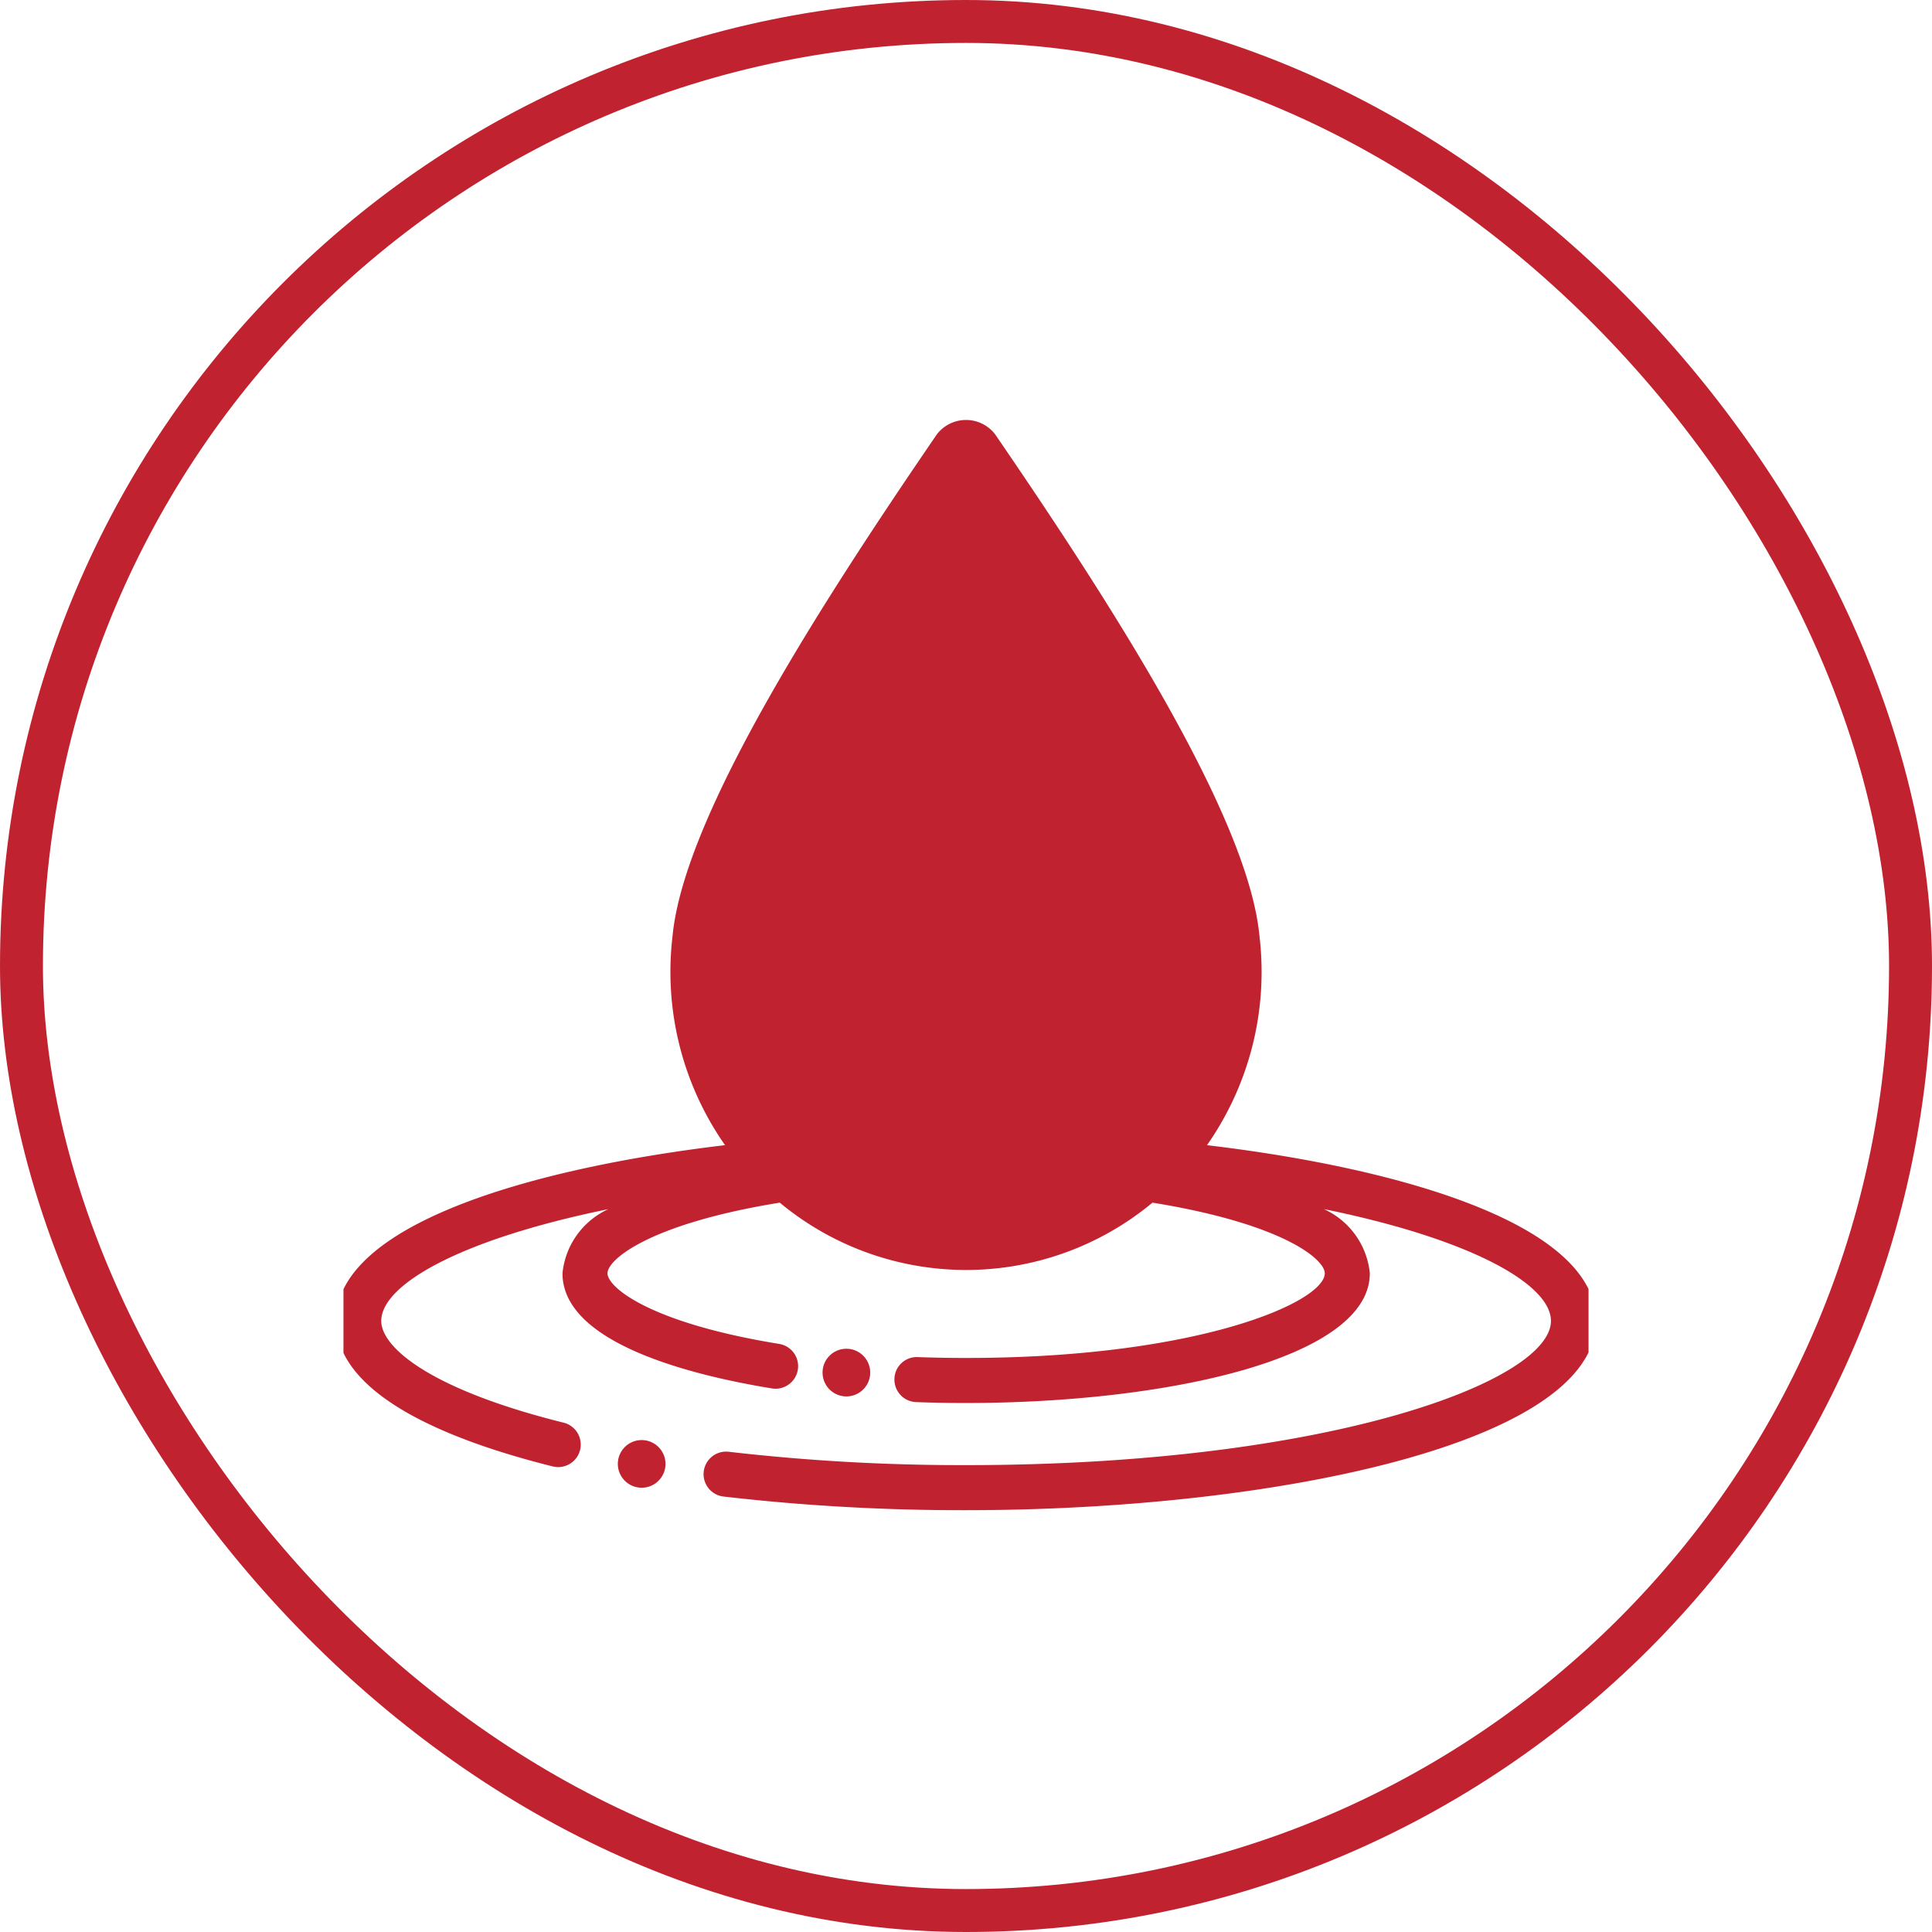
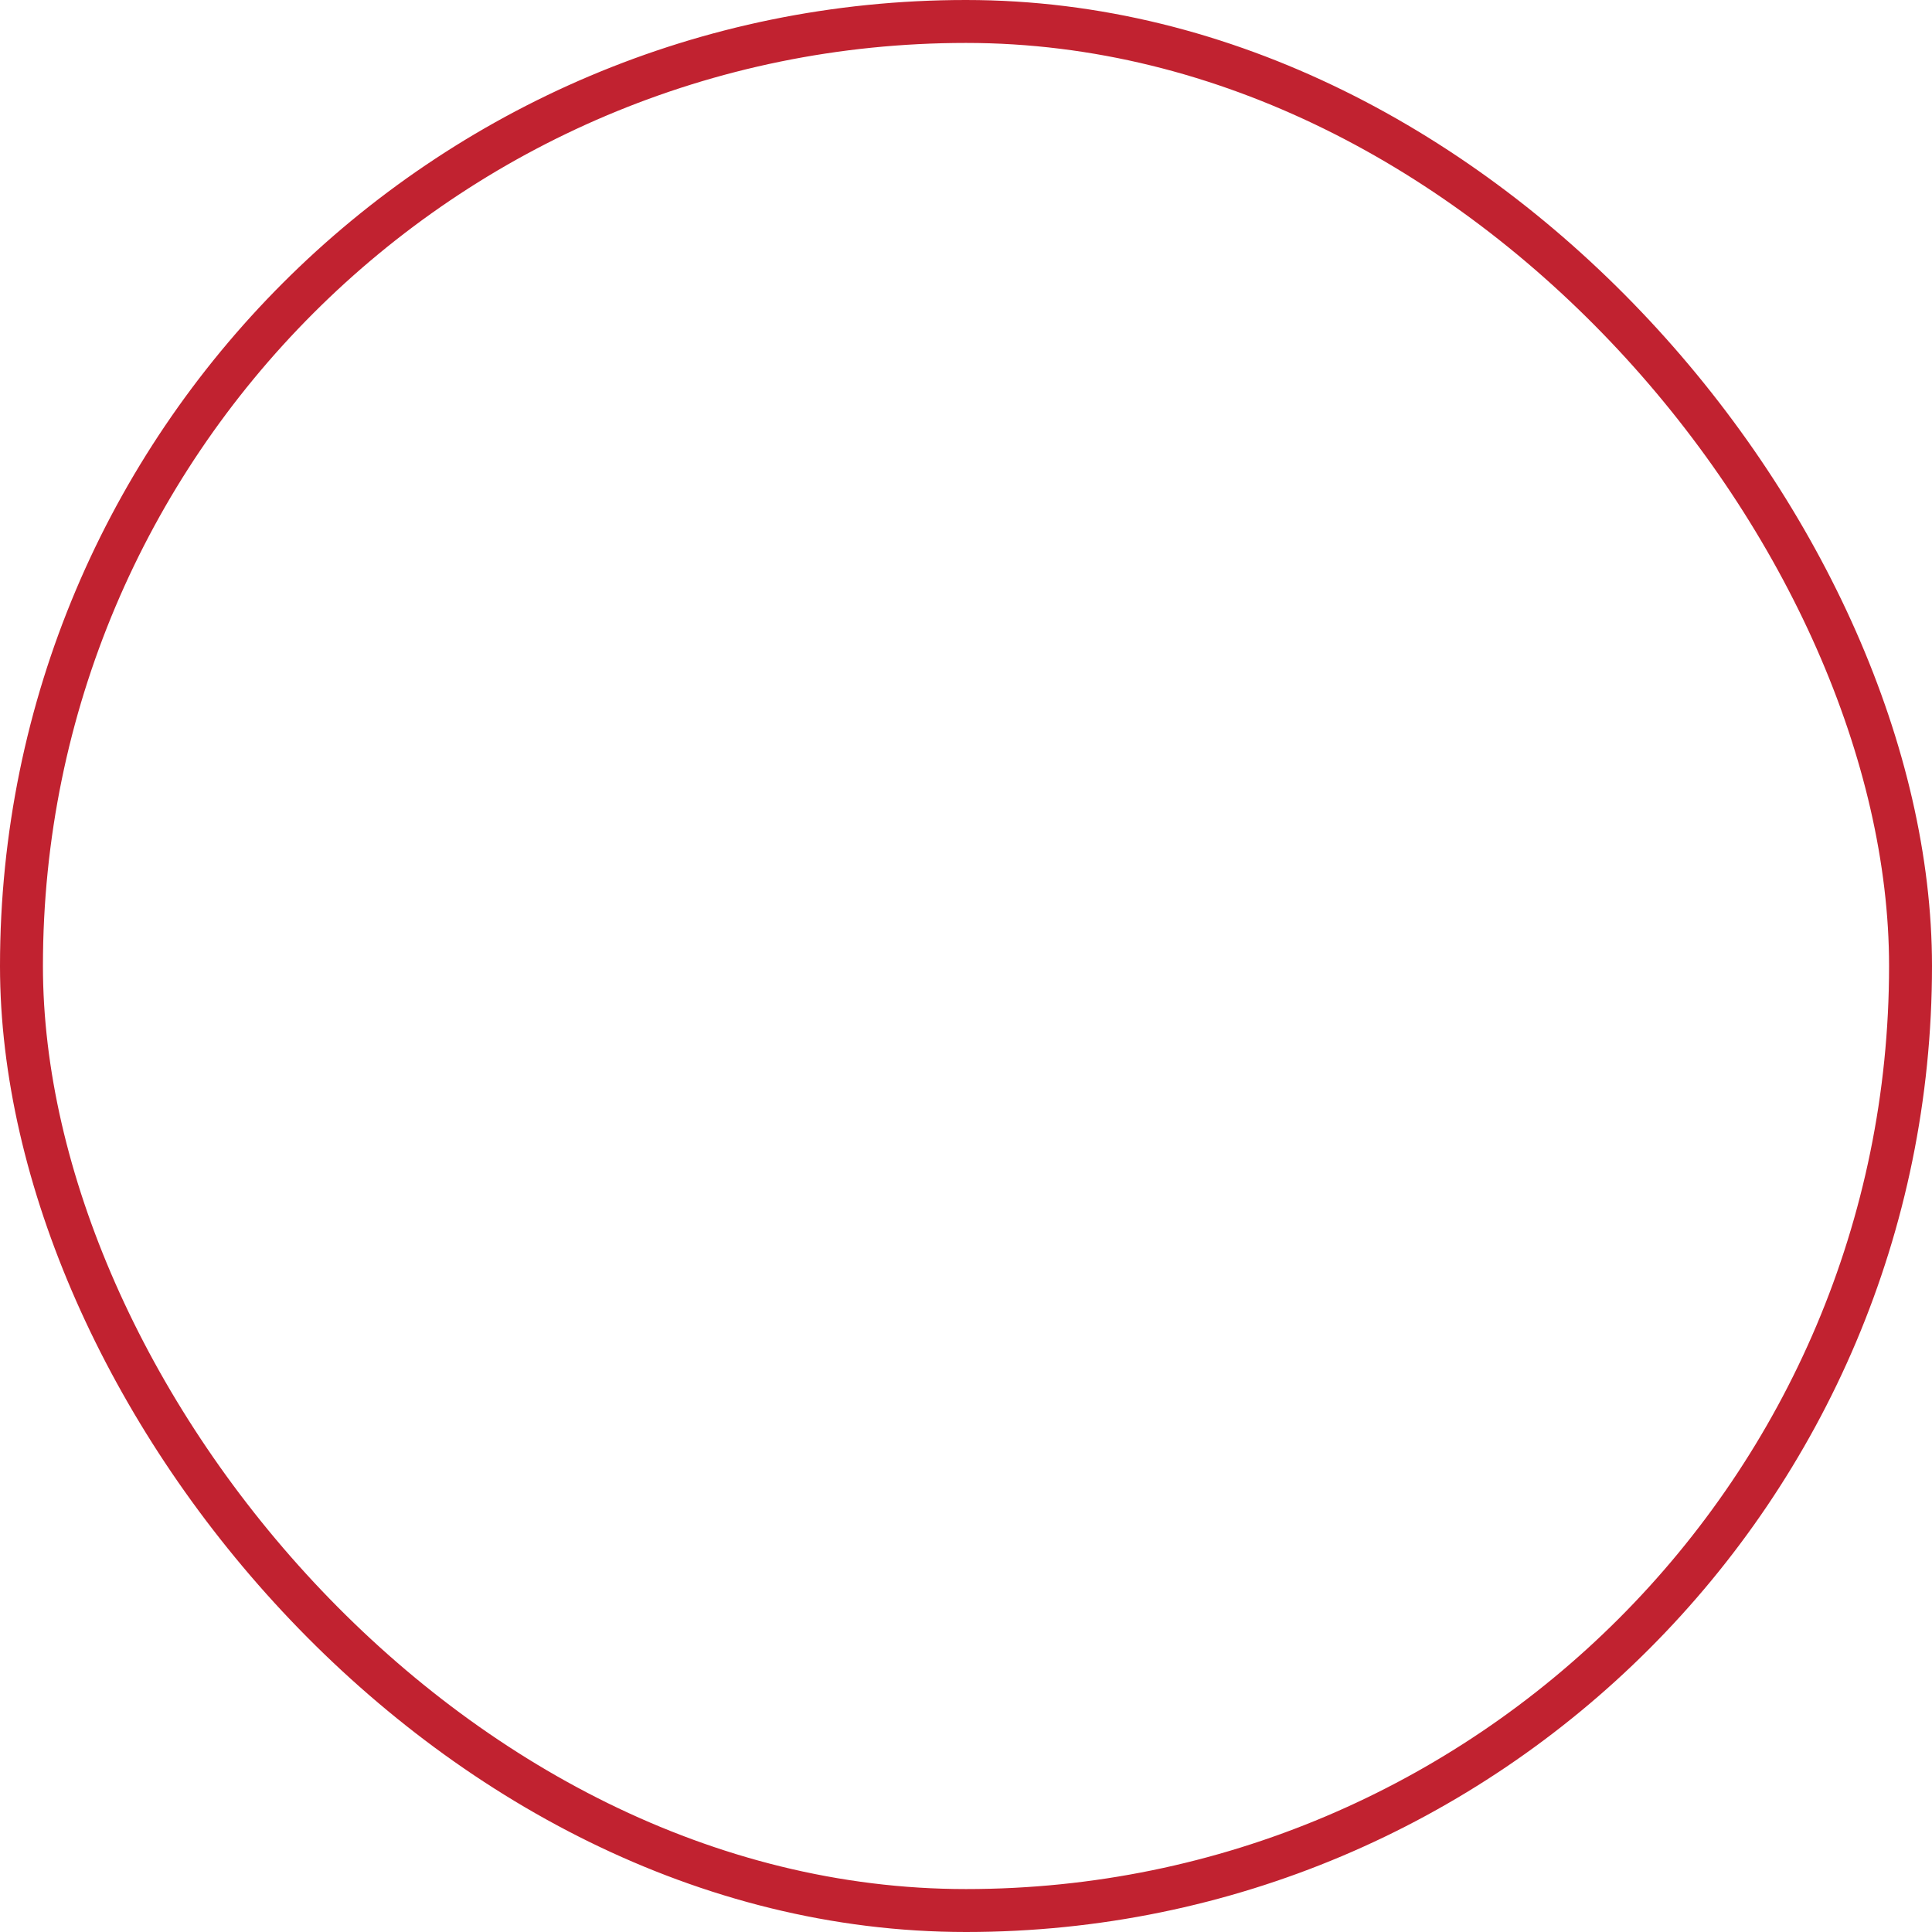
<svg xmlns="http://www.w3.org/2000/svg" width="90" height="90" viewBox="0 0 90 90">
  <defs>
    <clipPath id="clip-path">
-       <rect id="Rectangle_11219" data-name="Rectangle 11219" width="58" height="58" transform="translate(0.348 0.348)" fill="#c02230" stroke="#707070" stroke-width="1" />
-     </clipPath>
+       </clipPath>
  </defs>
  <g id="Group_91003" data-name="Group 91003" transform="translate(-36 -3889)">
    <g id="Rectangle_10440" data-name="Rectangle 10440" transform="translate(36 3889)" fill="none" stroke="#c12230" stroke-width="2">
      <rect width="90" height="90" rx="45" stroke="none" />
      <rect x="1" y="1" width="88" height="88" rx="44" fill="none" />
    </g>
    <g id="Mask_Group_88006" data-name="Mask Group 88006" transform="translate(51.652 3904.652)" clip-path="url(#clip-path)">
      <g id="noun-hydrate-5978814" transform="translate(0 3.913)">
        <g id="Group_90989" data-name="Group 90989" transform="translate(0 0)">
-           <path id="Path_33540" data-name="Path 33540" d="M42.142,36.823A14.074,14.074,0,0,0,44.589,27.1c-.512-5.547-6.85-15.413-12.314-23.389a1.71,1.71,0,0,0-2.717,0c-5.464,7.976-11.8,17.841-12.314,23.389a14.074,14.074,0,0,0,2.447,9.722C10.6,37.9,1.568,40.534,1.568,45.012c0,3.523,5.49,5.629,10.1,6.776a1.091,1.091,0,0,0,.255.031,1.05,1.05,0,0,0,.253-2.068c-6.277-1.562-8.5-3.529-8.5-4.739,0-1.689,3.667-3.8,10.578-5.209a3.679,3.679,0,0,0-2.135,2.989c0,3.285,6.114,4.769,9.759,5.362a1.065,1.065,0,0,0,.17.013,1.05,1.05,0,0,0,.168-2.086c-6.042-.982-8-2.641-8-3.29s1.981-2.312,8.025-3.291a13.584,13.584,0,0,0,17.362,0c6.042.978,8.026,2.627,8.026,3.29,0,1.338-5.9,3.945-16.706,3.945q-1.145,0-2.254-.04a1.039,1.039,0,0,0-1.087,1.009,1.05,1.05,0,0,0,1.01,1.087q1.144.043,2.331.042c9.345,0,18.805-2.076,18.805-6.043A3.678,3.678,0,0,0,47.588,39.8c6.911,1.407,10.577,3.519,10.577,5.208,0,2.806-10.366,6.719-27.249,6.719a94.668,94.668,0,0,1-11.052-.622,1.049,1.049,0,1,0-.246,2.085,96.853,96.853,0,0,0,11.3.636c14.227,0,29.348-3.09,29.348-8.818C60.264,40.534,51.236,37.9,42.142,36.823Z" transform="translate(-1.568 -3.041)" fill="#c02230" />
          <path id="Path_33541" data-name="Path 33541" d="M12.184,20.176a1.11,1.11,0,1,0-1.11,1.11,1.11,1.11,0,0,0,1.11-1.11Z" transform="translate(12.702 24.199)" fill="#c02230" />
          <path id="Path_33542" data-name="Path 33542" d="M7.541,20.642a1.11,1.11,0,1,0,1.11,1.11,1.11,1.11,0,0,0-1.11-1.11Z" transform="translate(6.698 26.877)" fill="#c02230" />
        </g>
      </g>
    </g>
  </g>
</svg>